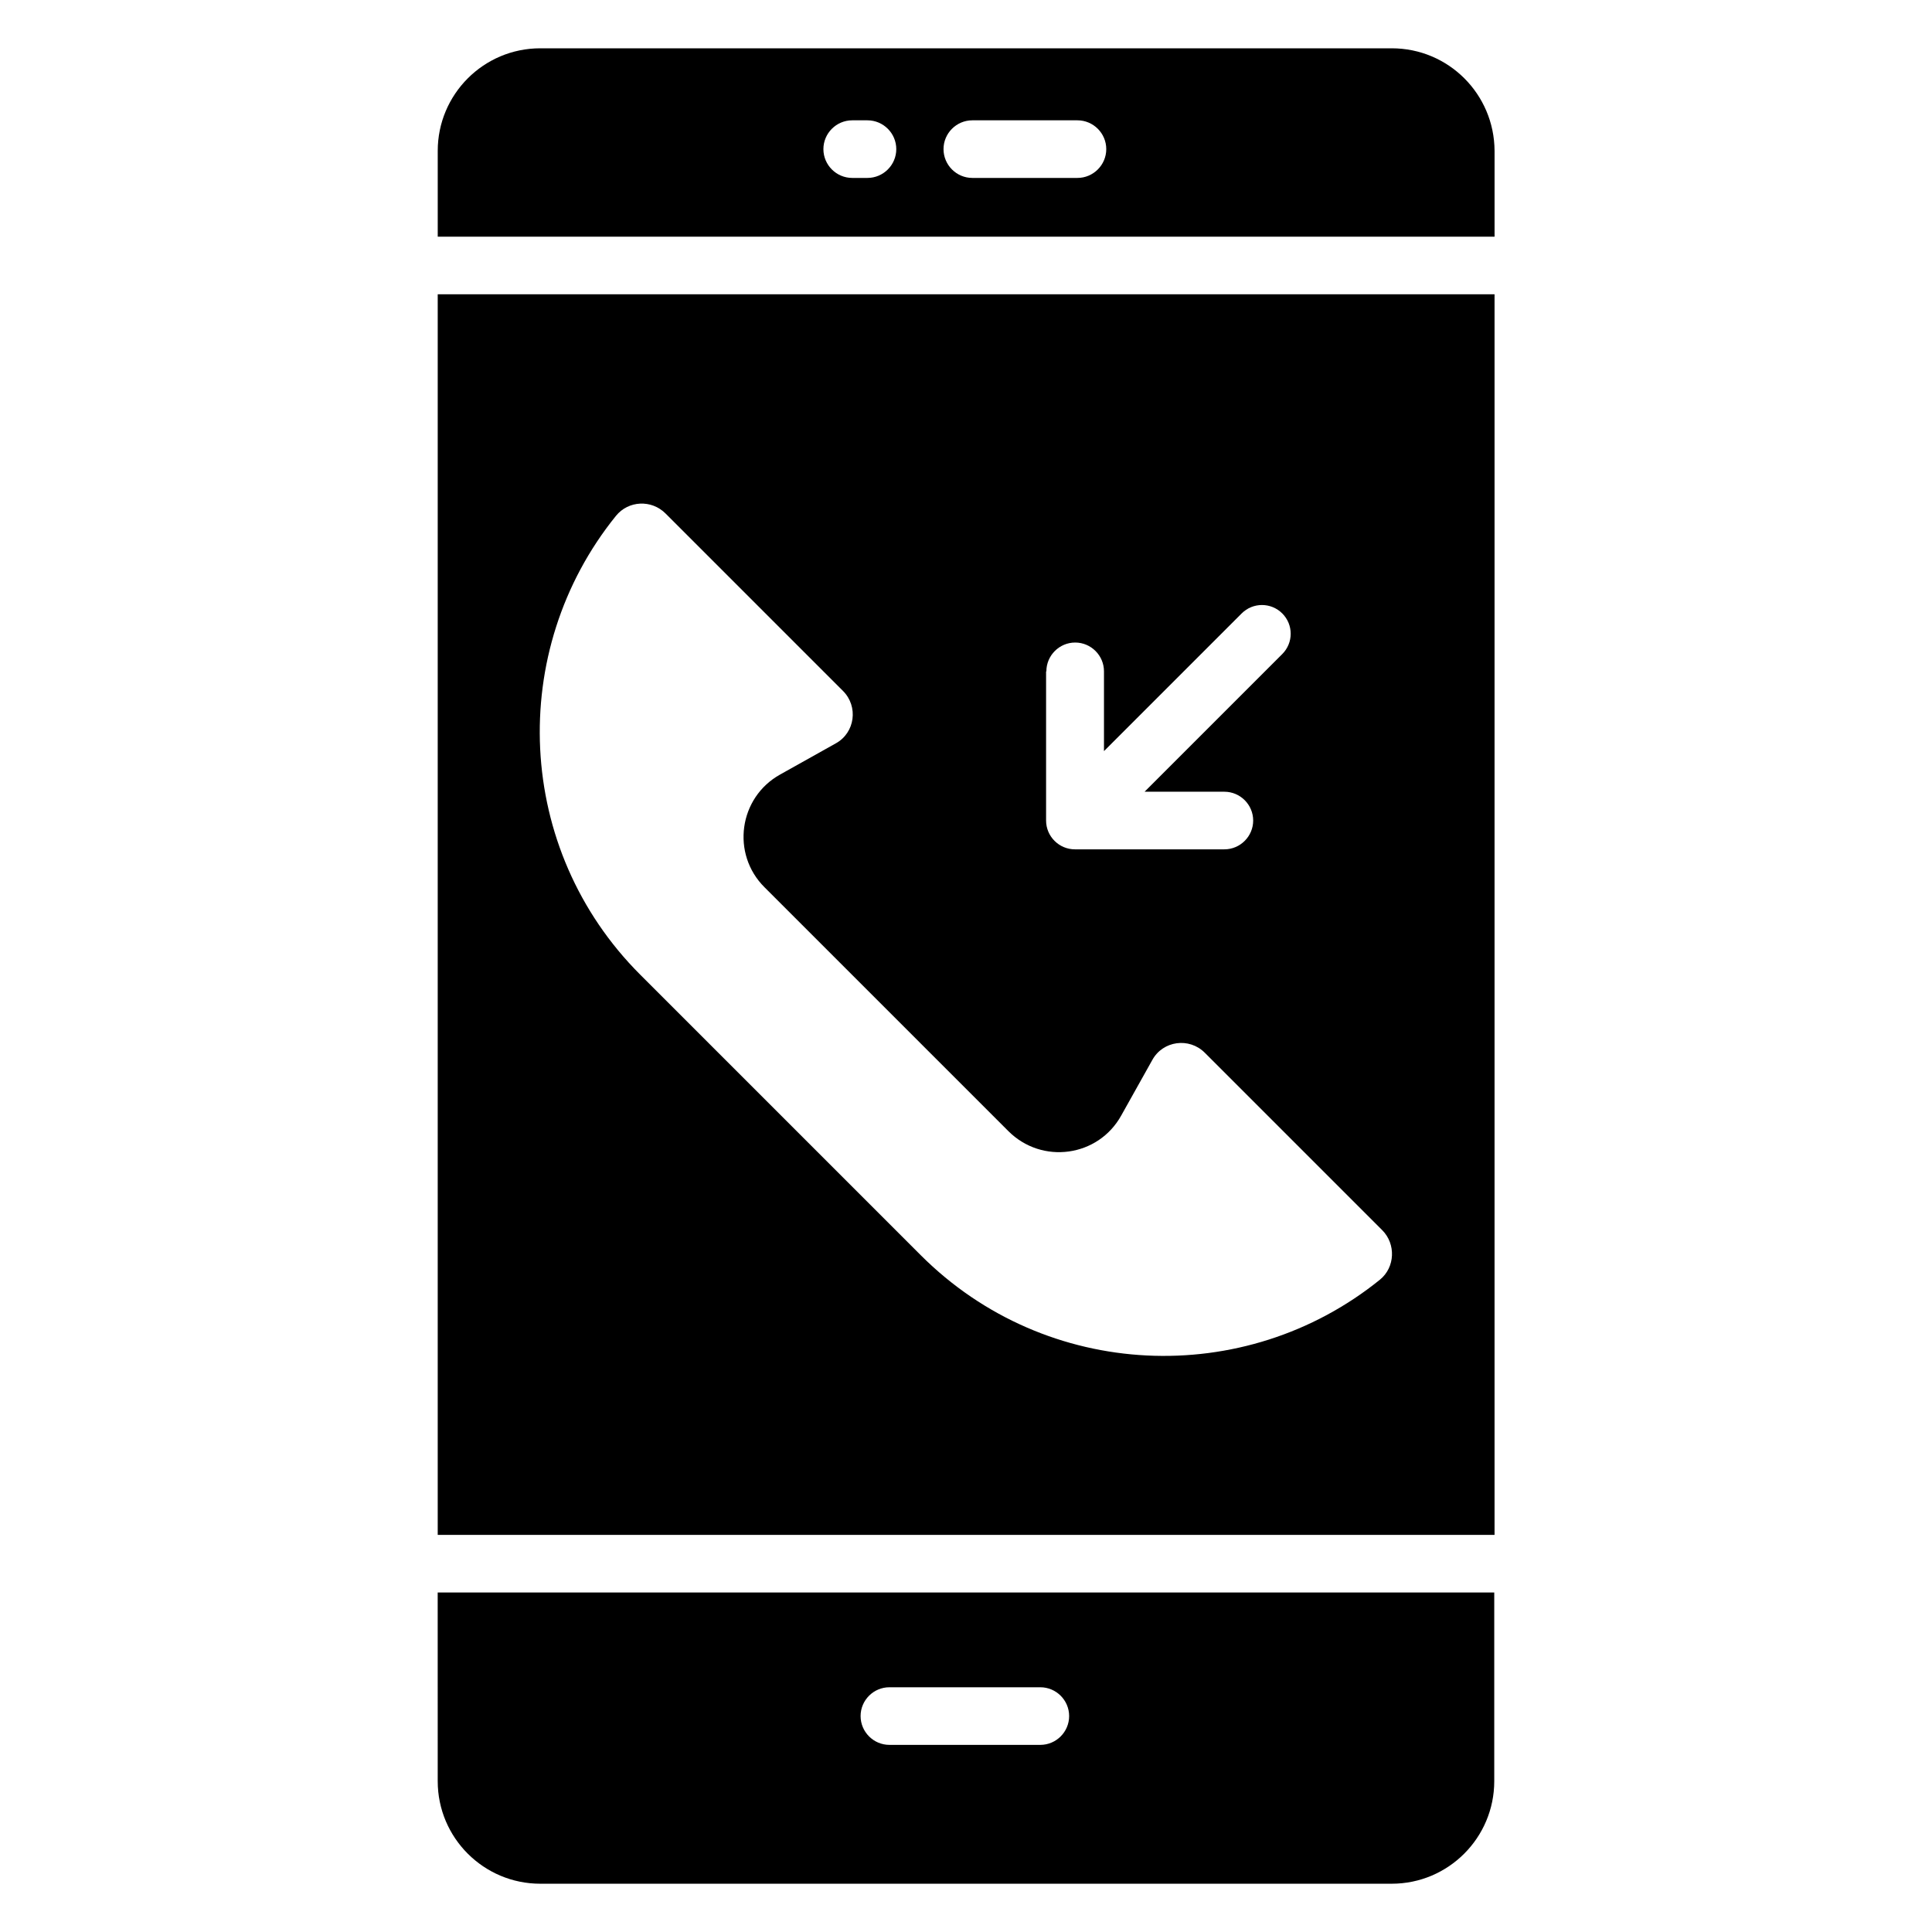
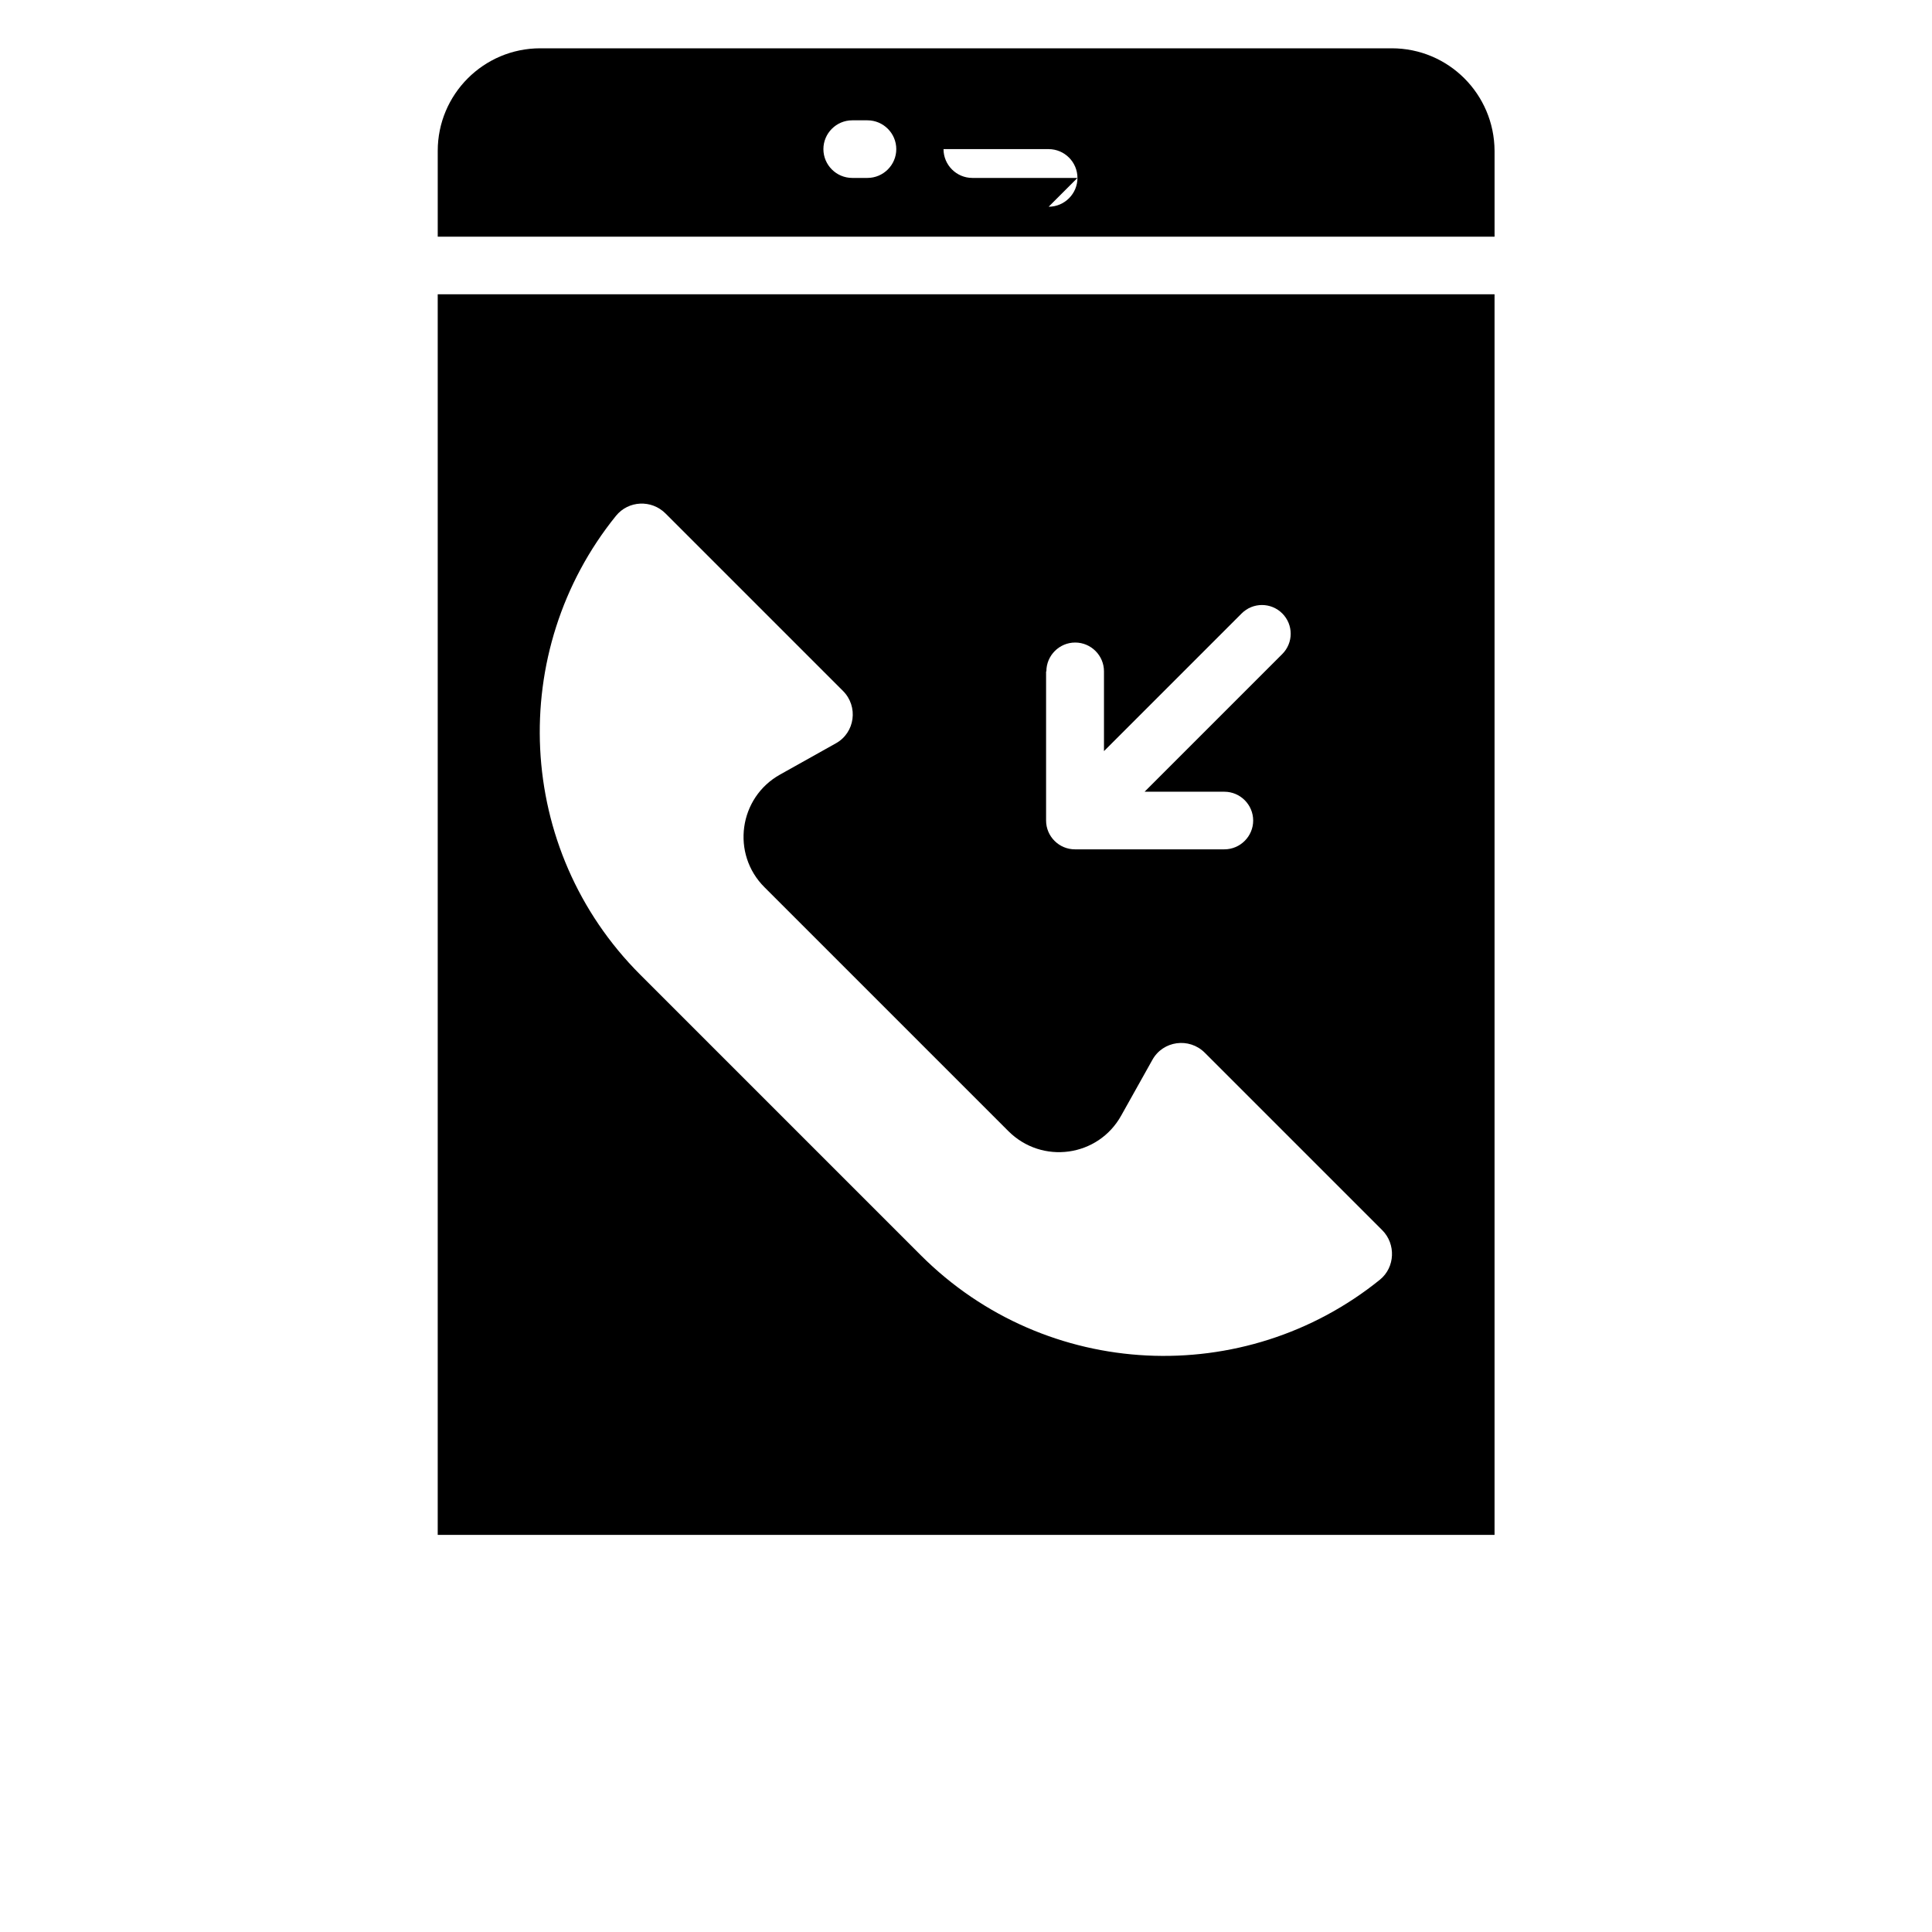
<svg xmlns="http://www.w3.org/2000/svg" fill="#000000" width="800px" height="800px" version="1.1" viewBox="144 144 512 512">
  <g>
-     <path d="m512.82 156.8h-225.64c-15.039 0-27.176 12.215-27.176 27.176v22.746h280.07v-22.746c-0.078-15.039-12.215-27.176-27.254-27.176zm-138.93 34.352h-4.047c-4.199 0-7.633-3.434-7.633-7.633s3.434-7.633 7.633-7.633h4.047c4.199 0 7.633 3.434 7.633 7.633 0.004 4.195-3.434 7.633-7.633 7.633zm55.648 0h-27.863c-4.199 0-7.633-3.434-7.633-7.633s3.434-7.633 7.633-7.633h27.863c4.199 0 7.633 3.434 7.633 7.633 0 4.195-3.434 7.633-7.633 7.633z" />
+     <path d="m512.82 156.8h-225.64c-15.039 0-27.176 12.215-27.176 27.176v22.746h280.07v-22.746c-0.078-15.039-12.215-27.176-27.254-27.176zm-138.93 34.352h-4.047c-4.199 0-7.633-3.434-7.633-7.633s3.434-7.633 7.633-7.633h4.047c4.199 0 7.633 3.434 7.633 7.633 0.004 4.195-3.434 7.633-7.633 7.633zm55.648 0h-27.863c-4.199 0-7.633-3.434-7.633-7.633h27.863c4.199 0 7.633 3.434 7.633 7.633 0 4.195-3.434 7.633-7.633 7.633z" />
    <path d="m260 550.76h280.07v-328.77h-280.07zm161.3-228.85c0-4.199 3.434-7.633 7.633-7.633 4.199 0 7.633 3.434 7.633 7.633v21.145l36.488-36.488c2.977-2.977 7.785-2.977 10.762 0s2.977 7.785 0 10.762l-36.488 36.488h21.145c4.199 0 7.633 3.434 7.633 7.633 0 4.199-3.434 7.633-7.633 7.633h-39.617c-4.199 0-7.633-3.434-7.633-7.633v-39.539zm-114.05-41.219c3.281-4.047 9.391-4.352 13.129-0.609l47.023 47.023c4.121 4.121 3.207 11.07-1.91 13.895l-14.734 8.246c-10.992 6.106-13.055 21.07-4.121 29.922l64.578 64.578c8.93 8.93 23.816 6.871 29.922-4.121l8.246-14.734c2.824-5.113 9.77-6.031 13.895-1.91l47.023 47.023c3.664 3.664 3.434 9.848-0.609 13.129-35.801 28.93-88.395 26.793-121.68-6.488l-74.352-74.352c-33.207-33.207-35.344-85.801-6.414-121.6z" />
-     <path d="m260 616.03c0 15.039 12.215 27.176 27.176 27.176h225.64c15.039 0 27.176-12.215 27.176-27.176v-50h-280zm119.7-24.887h40c4.199 0 7.633 3.434 7.633 7.633 0 4.199-3.434 7.633-7.633 7.633h-40c-4.199 0-7.633-3.434-7.633-7.633-0.004-4.199 3.434-7.633 7.633-7.633z" />
  </g>
</svg>